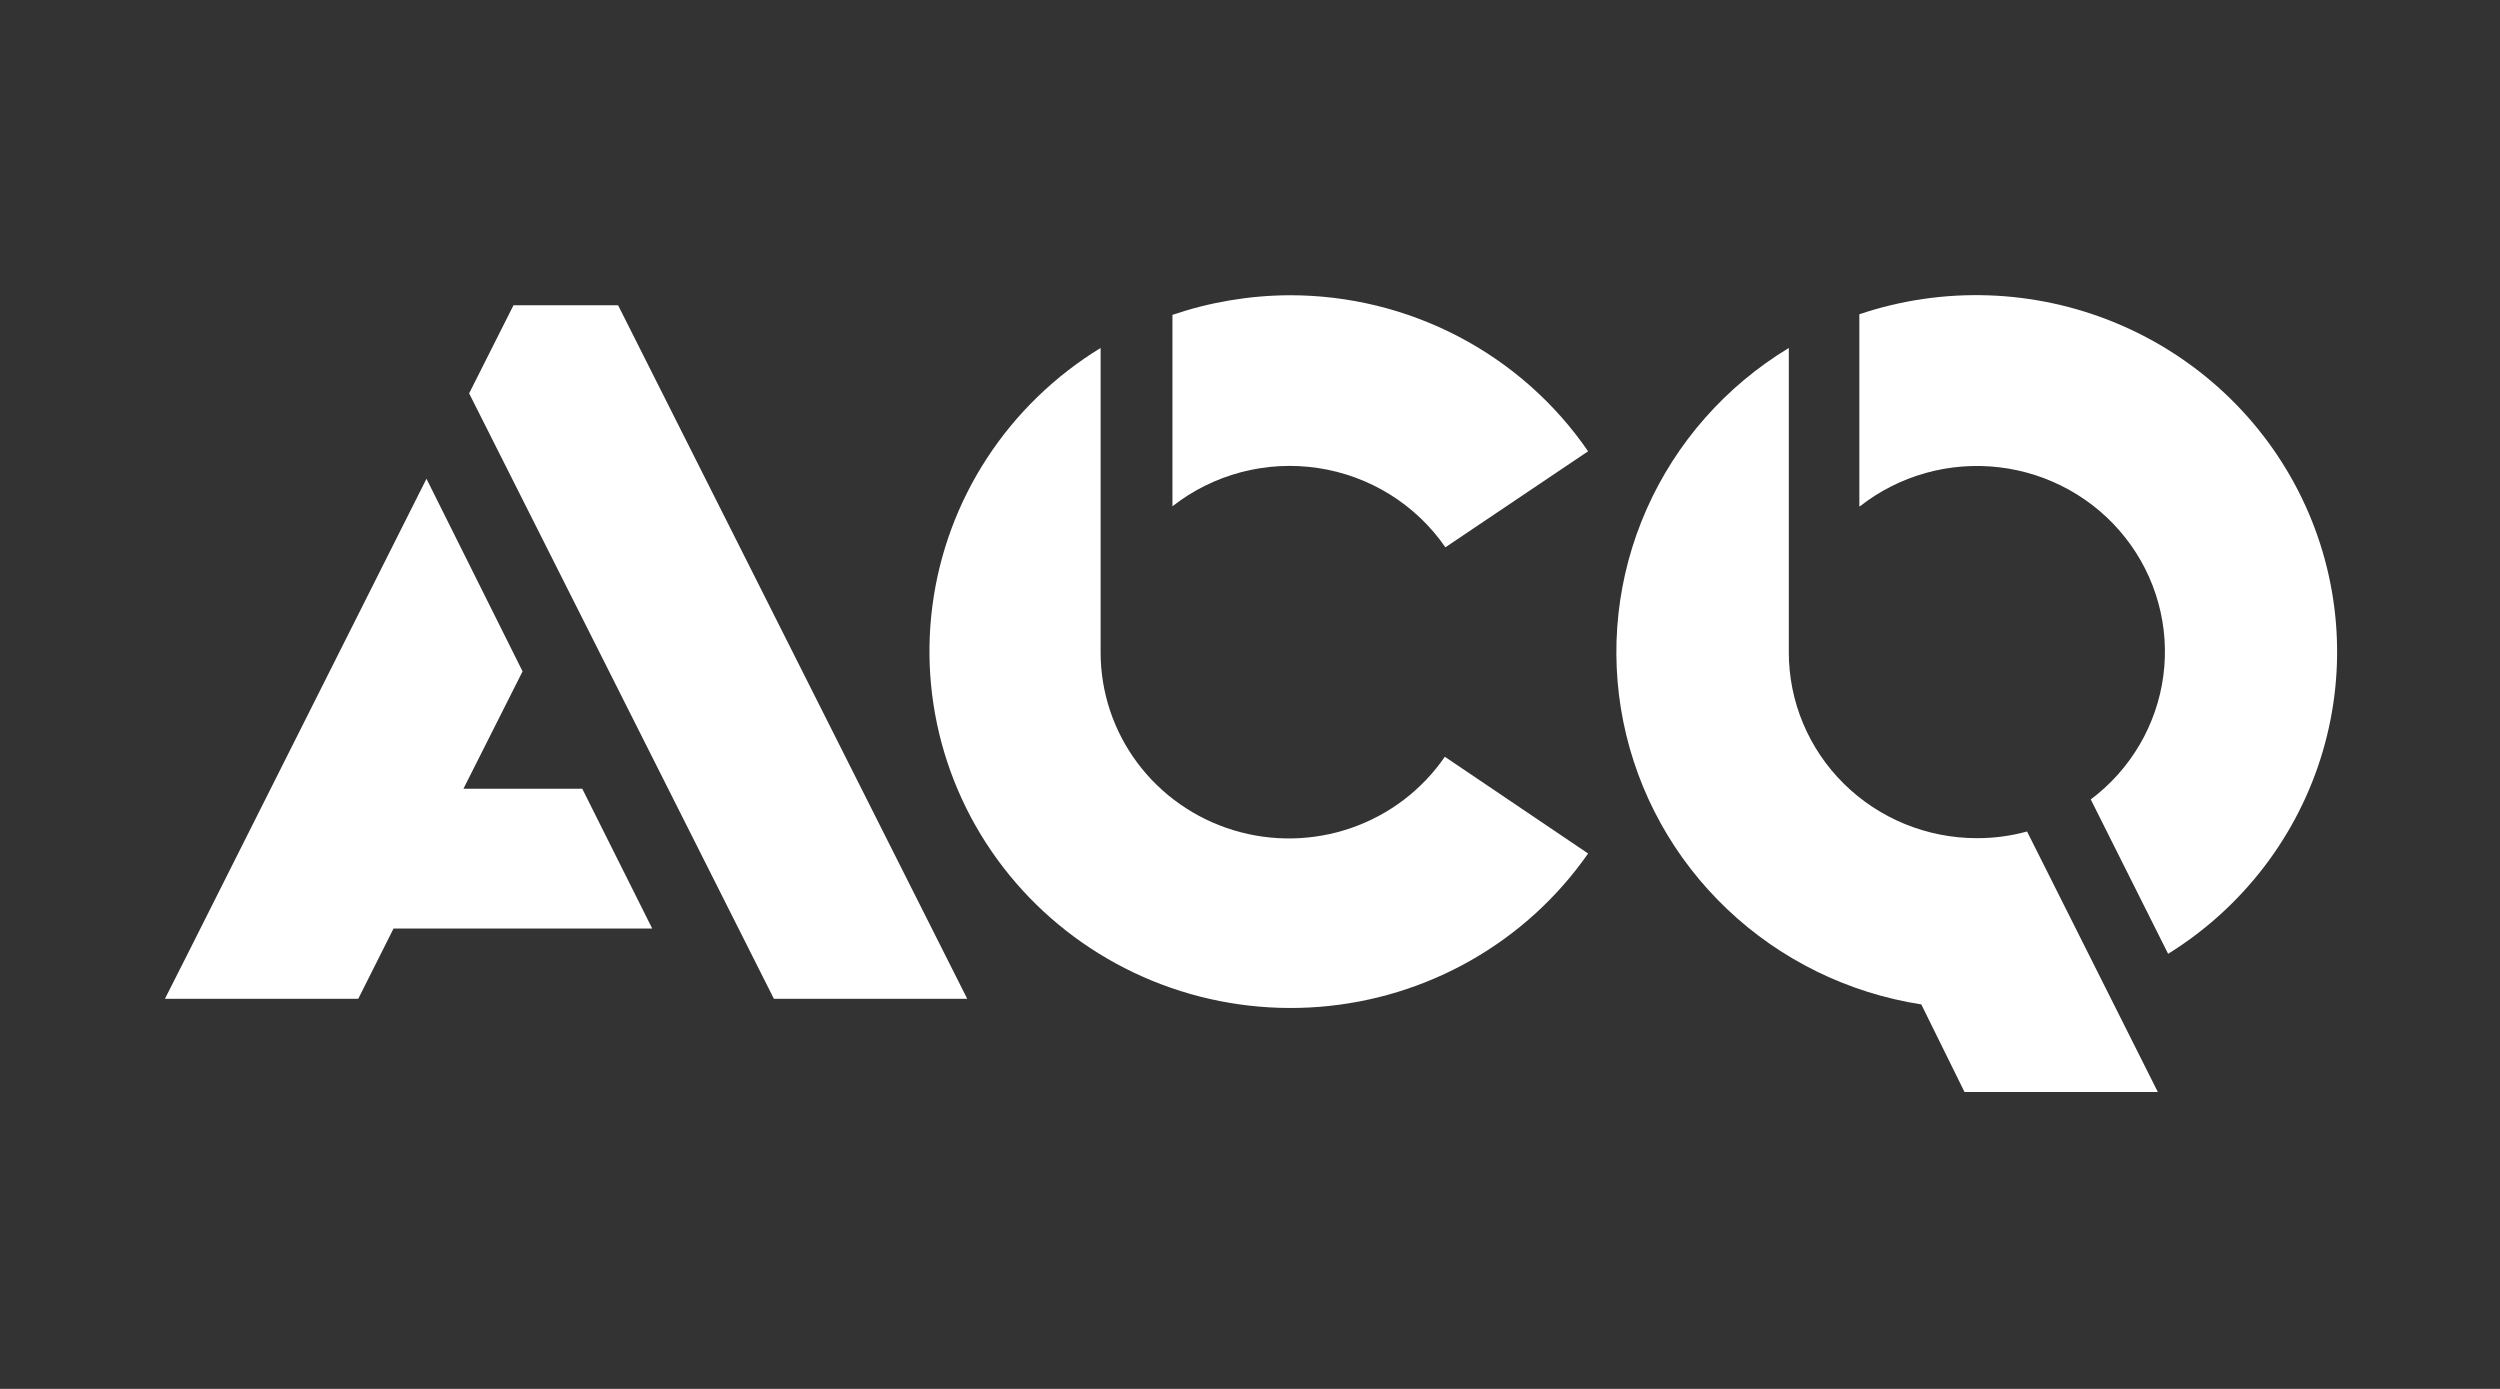
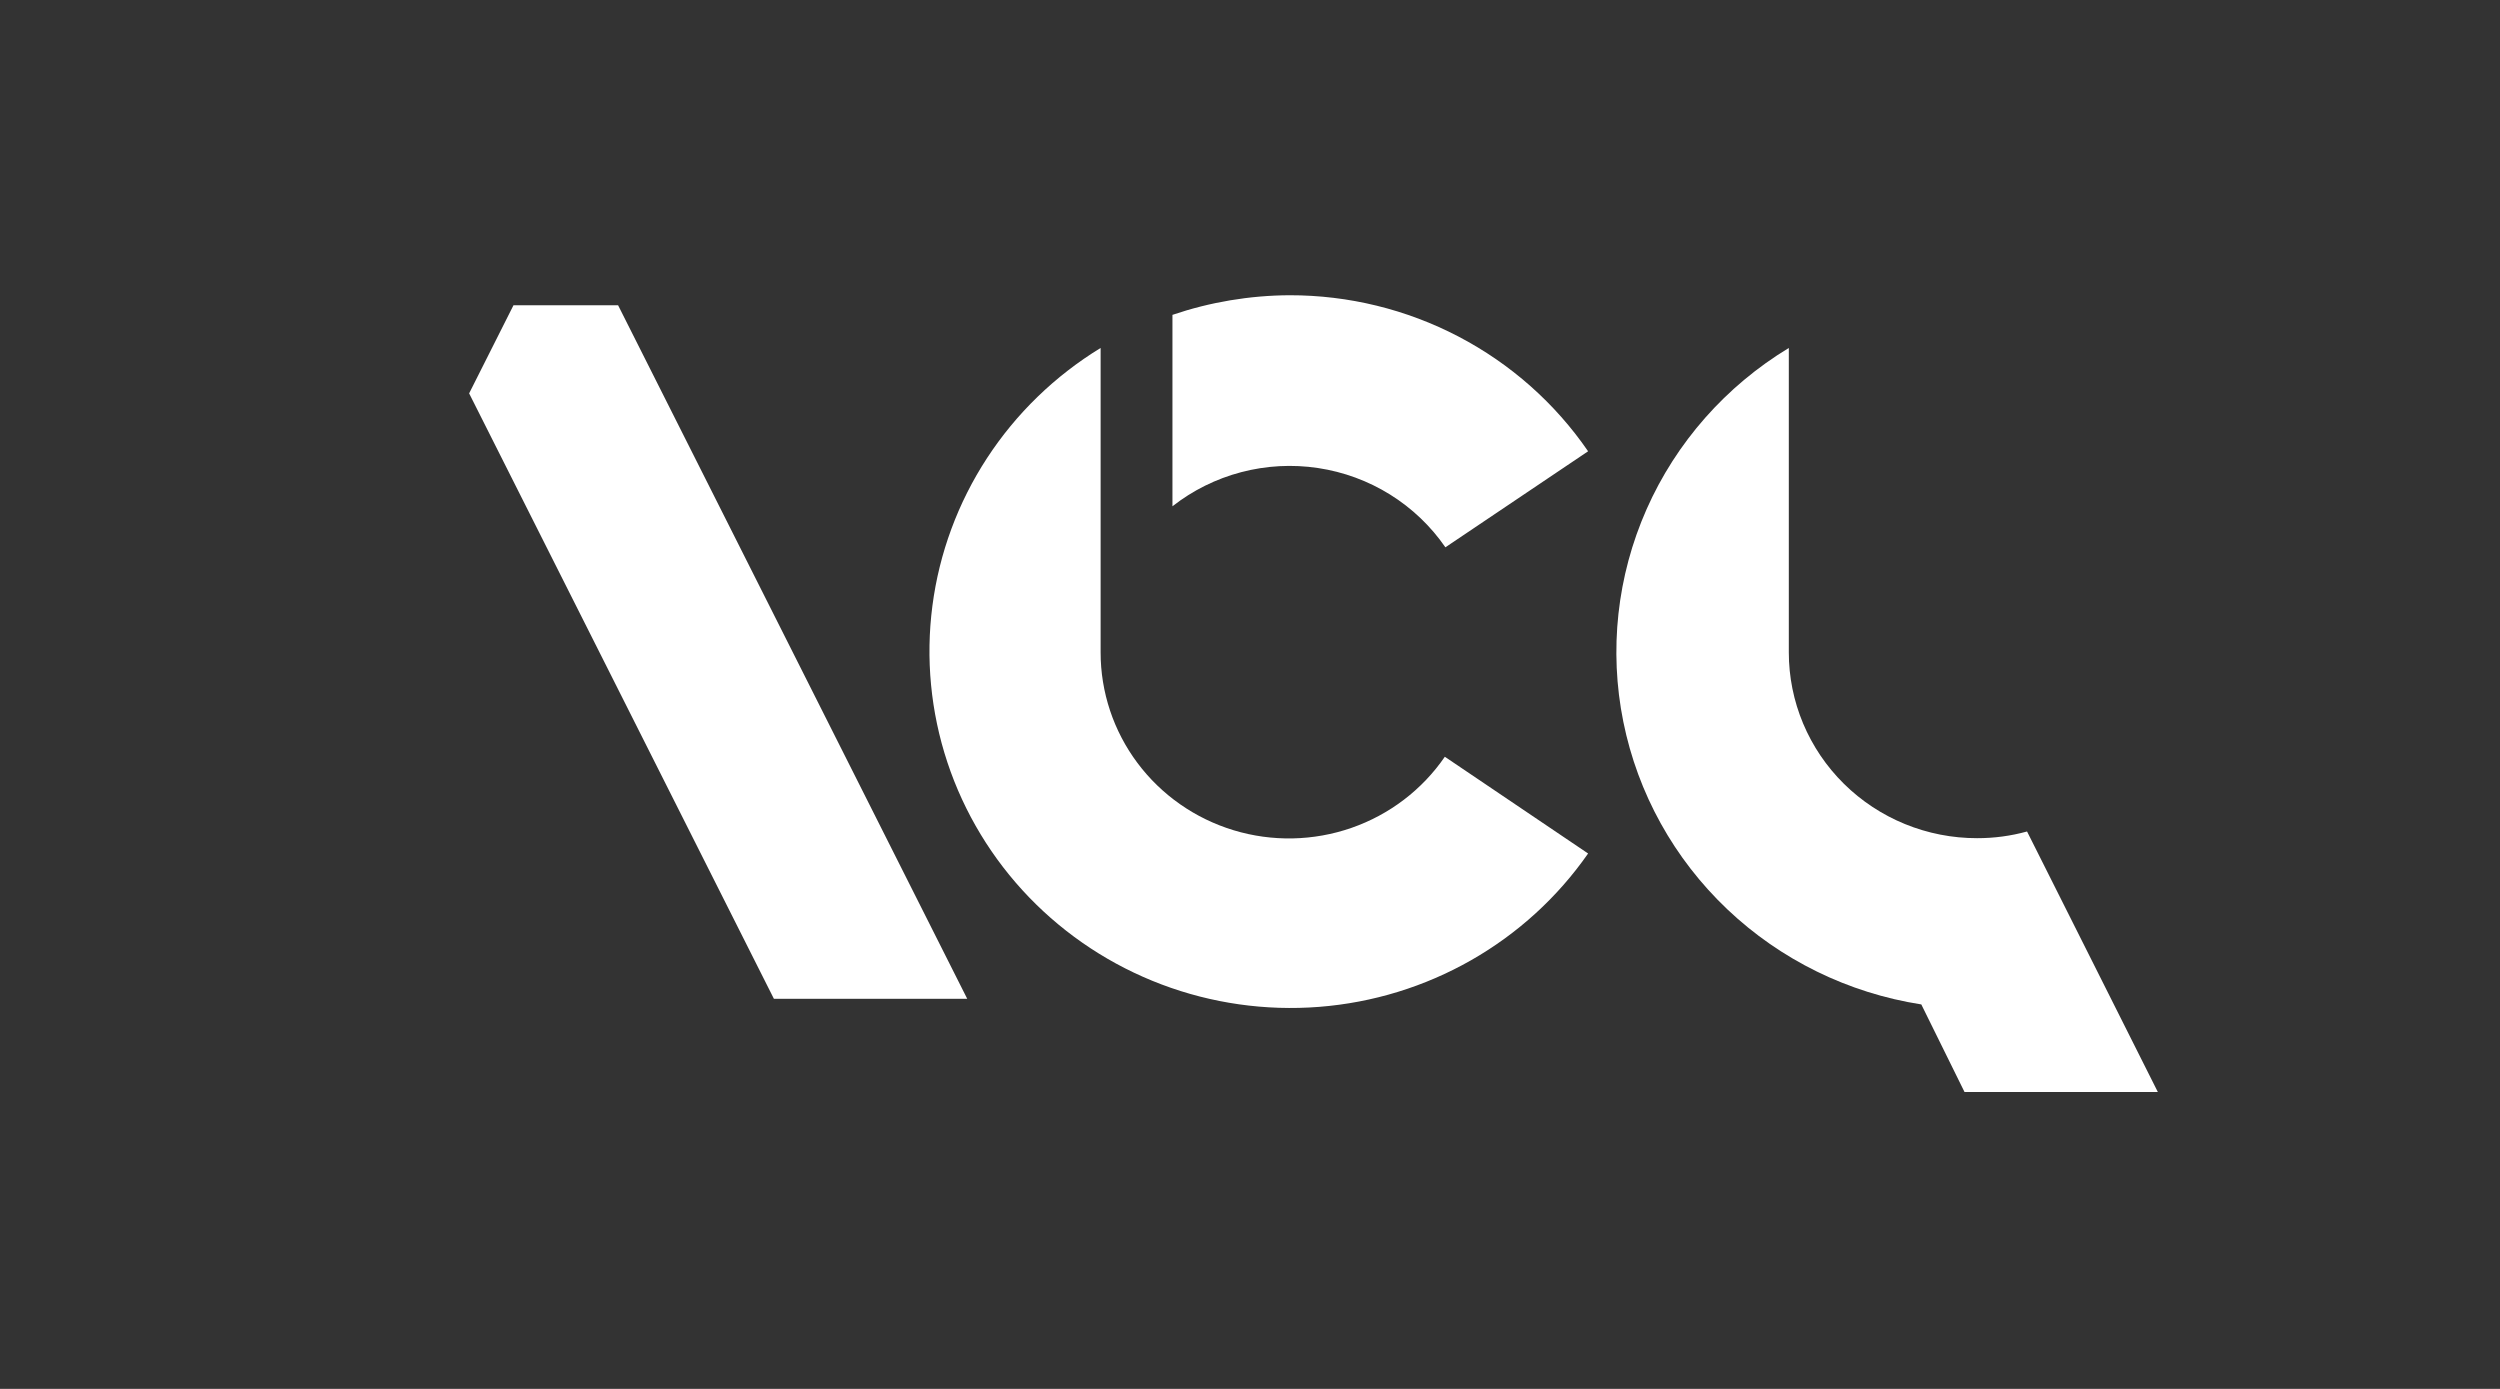
<svg xmlns="http://www.w3.org/2000/svg" width="288" height="160" viewBox="0 0 288 160" fill="none">
  <rect x="0" y="0" width="288" height="160" fill="#333333" stroke="none" />
  <path d="M135.066 58.325C137.403 56.491 140.098 55.152 142.983 54.394C145.868 53.635 148.88 53.472 151.831 53.916C154.782 54.359 157.609 55.399 160.135 56.971C162.66 58.543 164.83 60.613 166.509 63.05L182.949 51.988C179.142 46.444 174.016 41.906 168.021 38.772C162.026 35.638 155.344 34.003 148.561 34.012C143.968 34.033 139.41 34.797 135.066 36.272V58.325Z" fill="white" />
  <path d="M166.444 87.178C163.84 90.975 160.071 93.847 155.691 95.371C151.312 96.895 146.552 96.991 142.113 95.644C137.674 94.297 133.79 91.579 131.032 87.889C128.274 84.199 126.787 79.733 126.791 75.146V40.085C121.528 43.301 117.057 47.636 113.704 52.775C110.352 57.913 108.203 63.726 107.413 69.788C106.624 75.851 107.214 82.012 109.14 87.821C111.067 93.63 114.282 98.941 118.55 103.368C122.819 107.794 128.033 111.224 133.814 113.408C139.595 115.592 145.796 116.474 151.966 115.991C158.136 115.508 164.119 113.671 169.479 110.615C174.839 107.558 179.44 103.359 182.949 98.323L166.444 87.178Z" fill="white" />
-   <path d="M214.262 58.326C216.504 56.566 219.077 55.262 221.832 54.49C224.587 53.719 227.47 53.495 230.313 53.831C233.157 54.166 235.905 55.056 238.398 56.448C240.891 57.839 243.08 59.705 244.838 61.938C246.596 64.171 247.889 66.725 248.64 69.455C249.392 72.184 249.589 75.033 249.219 77.838C248.848 80.642 247.918 83.347 246.483 85.794C245.048 88.242 243.135 90.384 240.856 92.096L249.768 109.88C258.404 104.521 264.745 96.215 267.588 86.54C270.43 76.866 269.575 66.497 265.185 57.405C260.795 48.312 253.177 41.129 243.777 37.22C234.377 33.311 223.85 32.949 214.197 36.202V58.326H214.262Z" fill="white" />
  <path d="M226.314 125.802H248.584L233.516 95.787C231.641 96.304 229.703 96.563 227.757 96.558C224.909 96.56 222.088 96.008 219.456 94.933C216.825 93.858 214.433 92.281 212.419 90.293C210.405 88.304 208.808 85.943 207.718 83.344C206.629 80.745 206.069 77.959 206.071 75.146V40.085C198.815 44.477 193.097 50.96 189.688 58.661C186.28 66.362 185.344 74.91 187.008 83.153C188.671 91.396 192.854 98.936 198.992 104.758C205.13 110.579 212.928 114.402 221.334 115.71L226.314 125.802Z" fill="white" />
  <path d="M59.153 35.167L54.044 45.317L89.153 115.061H111.424L71.205 35.167H59.153Z" fill="white" />
-   <path d="M41.271 115.061L45.334 106.971H75.138L67.078 90.863H53.388L60.2 77.342L49.13 55.153L21.815 109.494L19 115.061H41.271Z" fill="white" />
</svg>